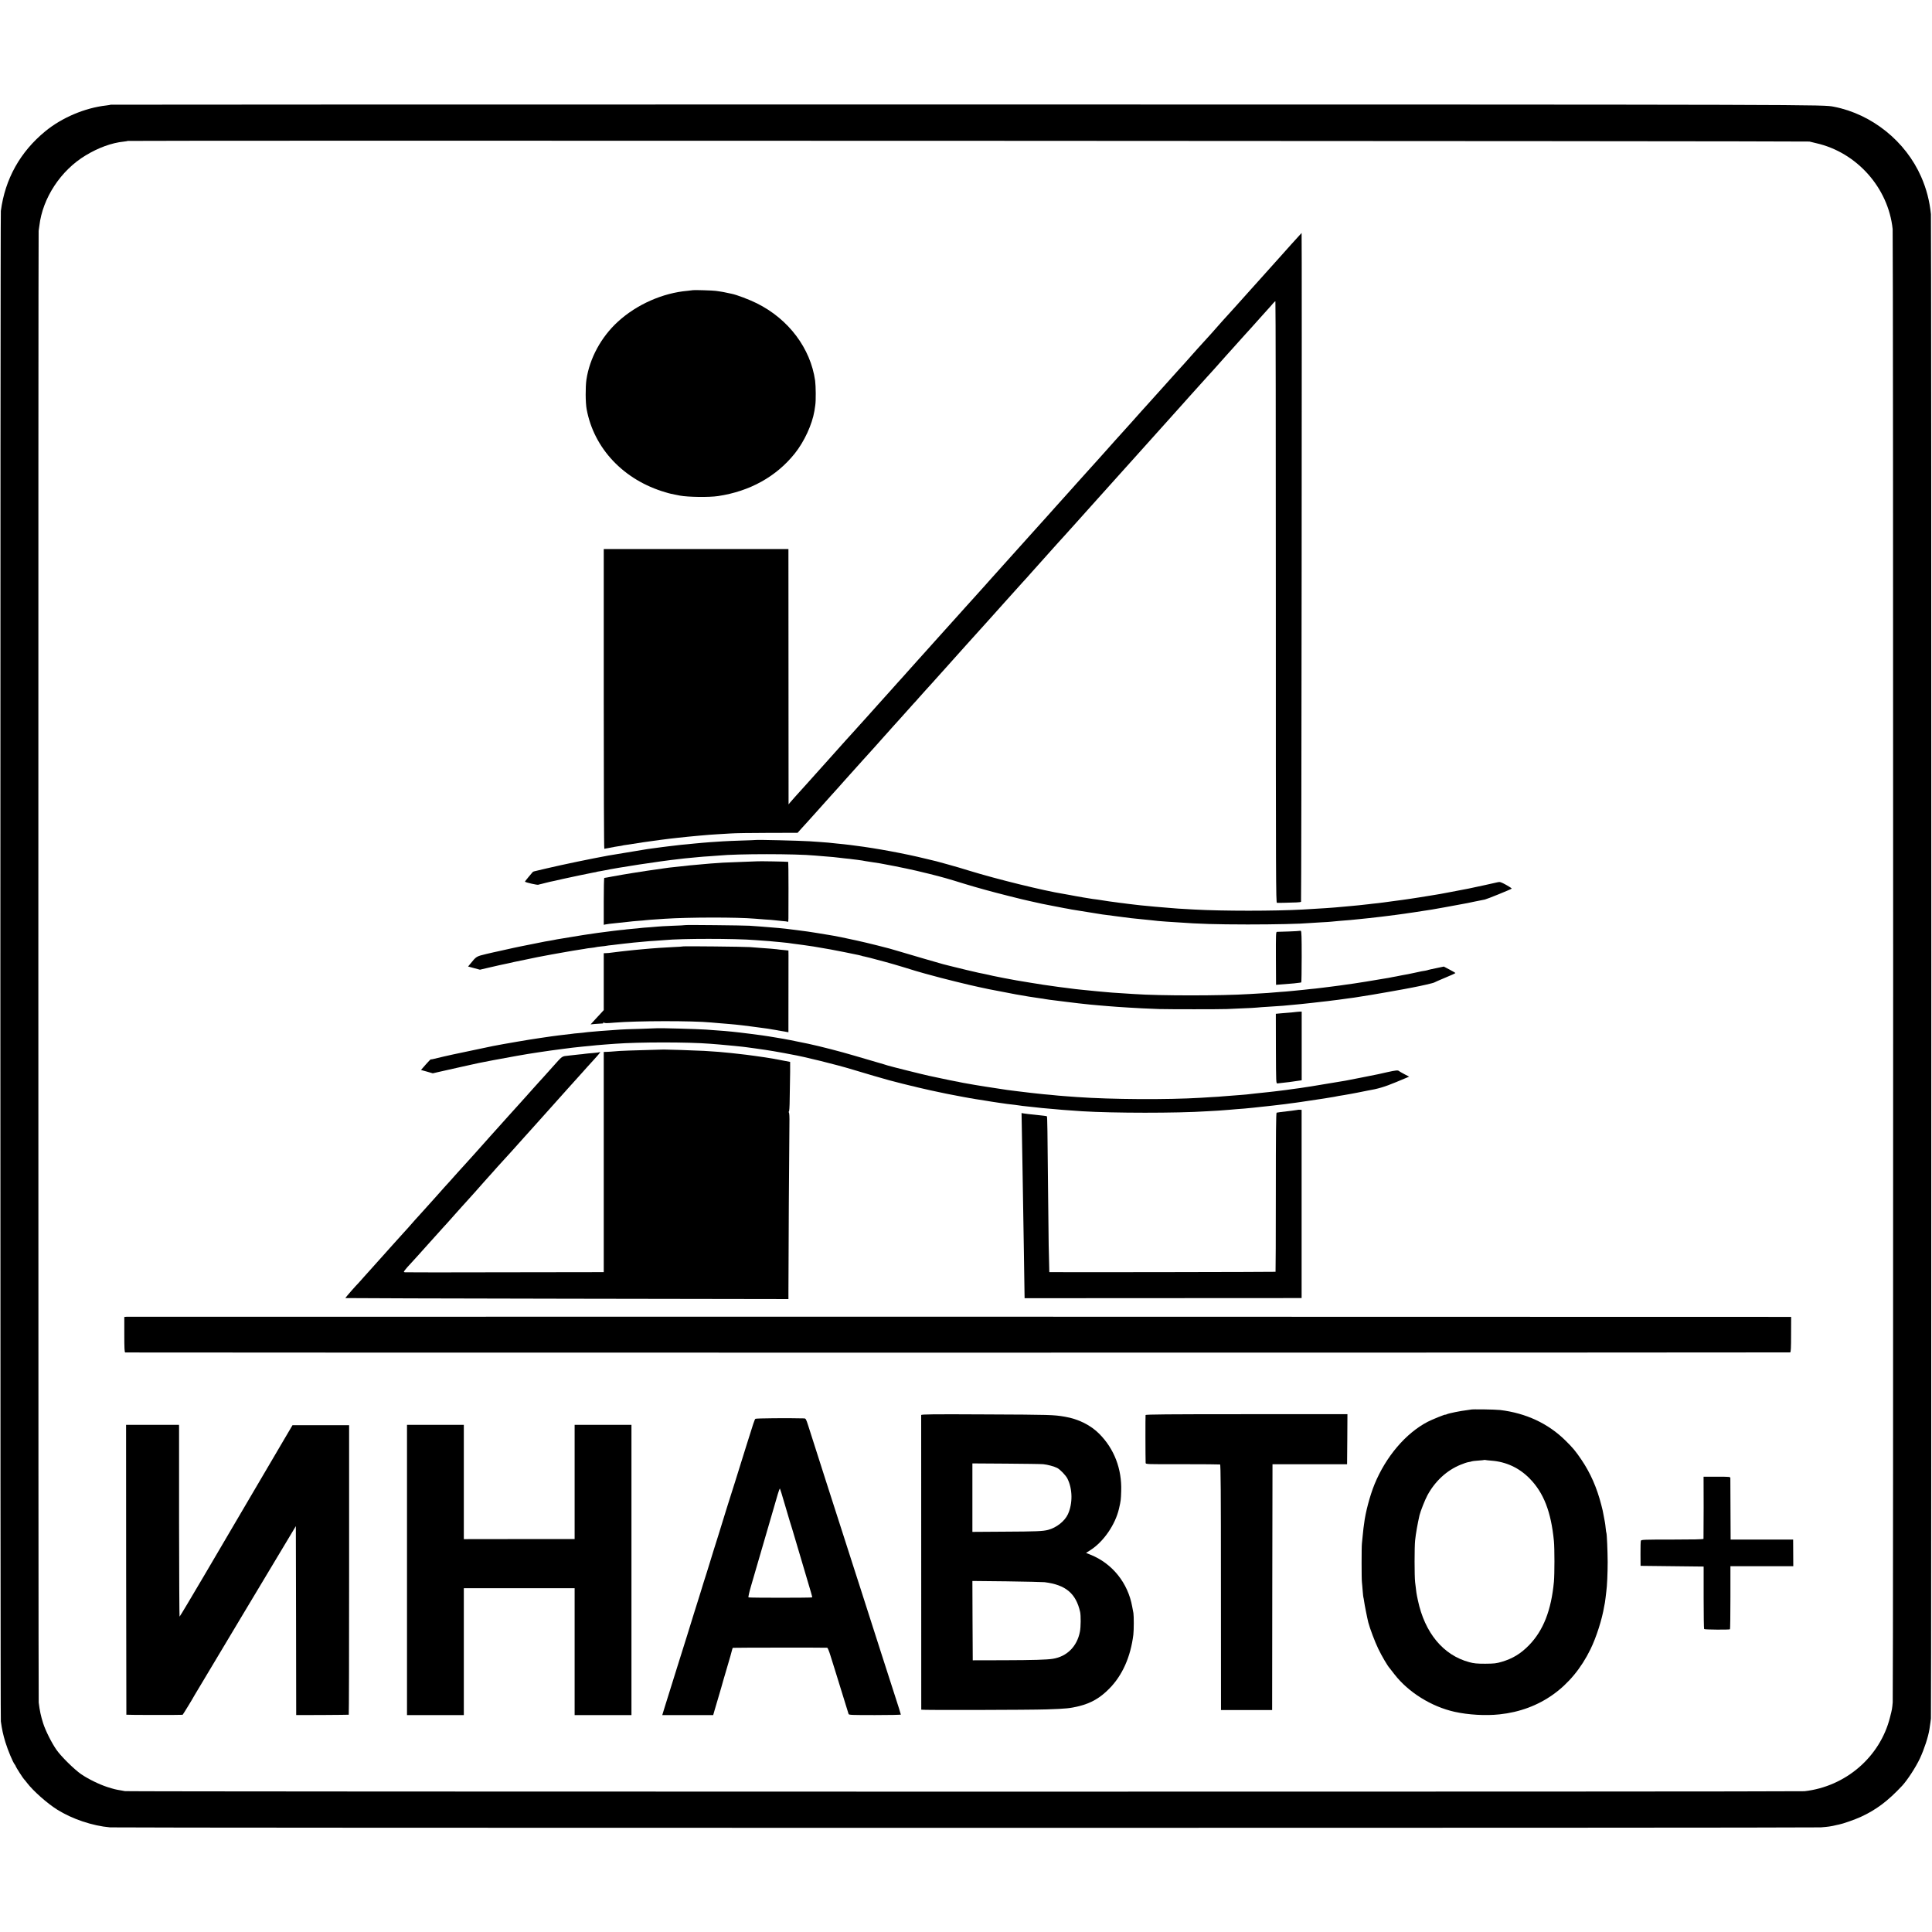
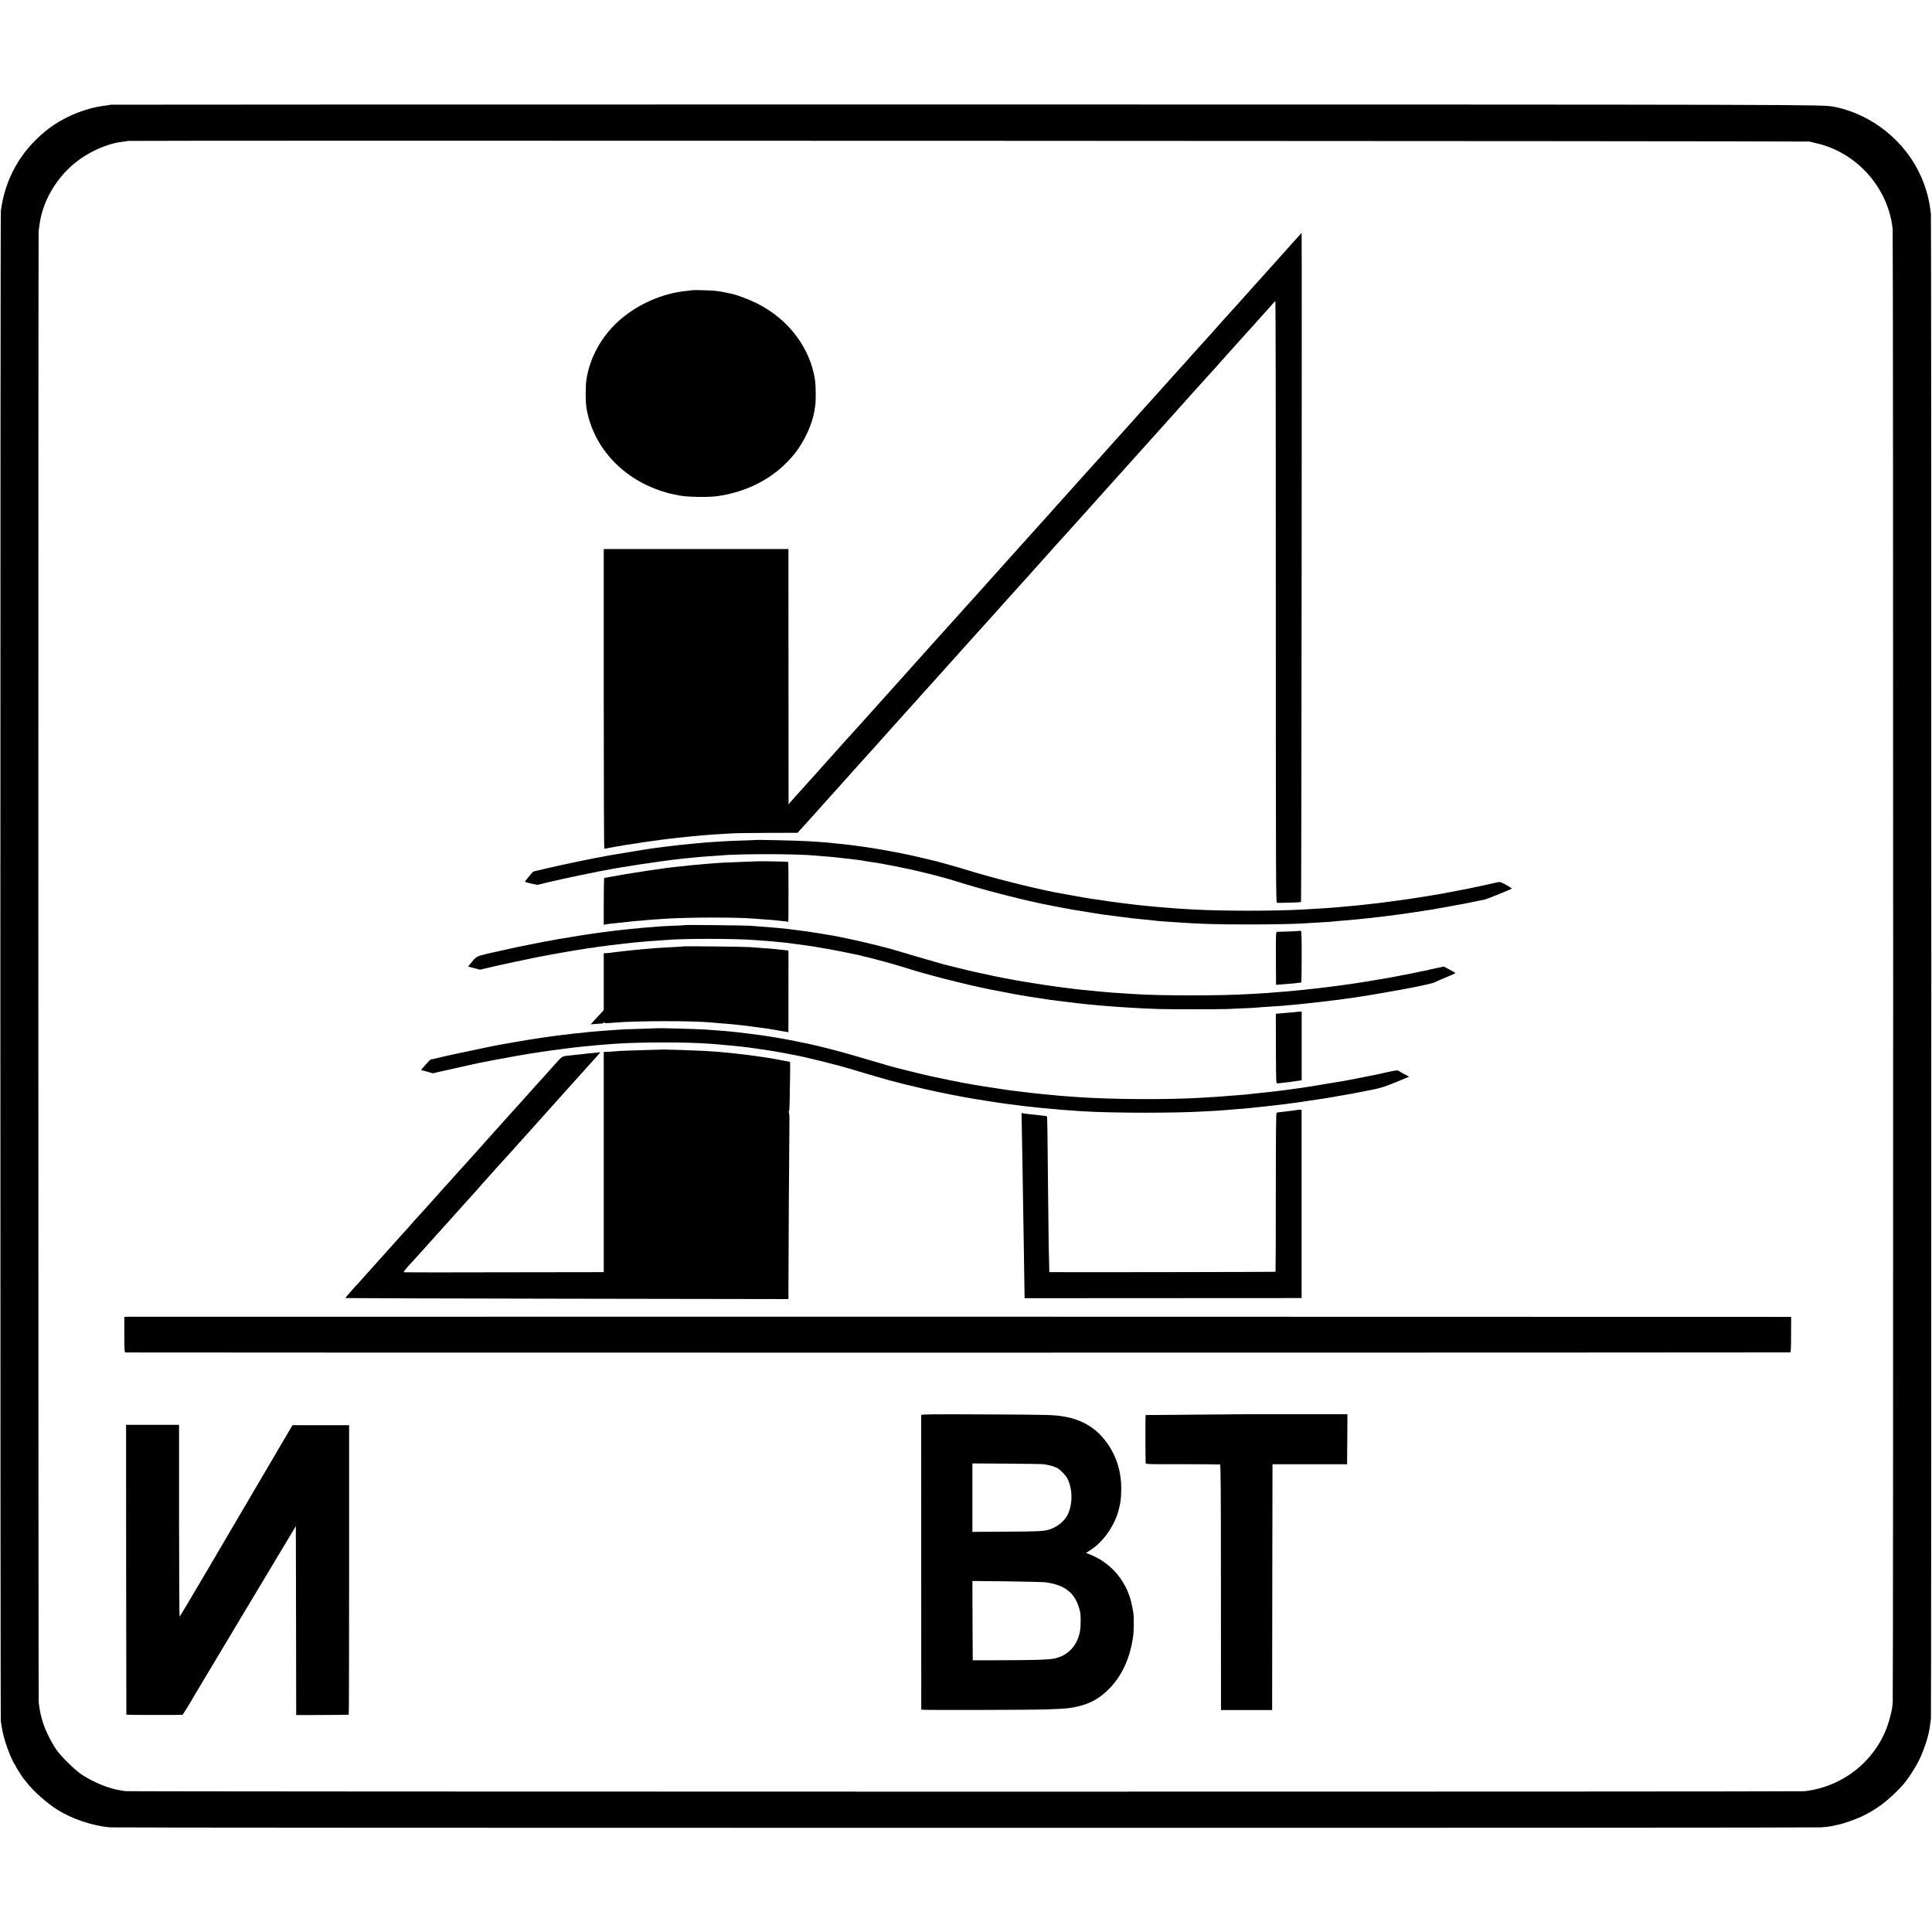
<svg xmlns="http://www.w3.org/2000/svg" version="1.0" width="2720pt" height="2720pt" viewBox="0 0 2720 2720" preserveAspectRatio="xMidYMid meet">
  <g transform="translate(0,2720) scale(0.1,-0.1)" fill="#000000" stroke="none">
    <path d="M1559 25726 c-2 -2 -31 -7 -64 -11 -297 -33 -624 -171 -857 -363 -354 -290 -567 -672 -626 -1122 -9 -71 -9 -21199 0 -21265 17 -120 31 -183 64 -293 35 -114 105 -281 131 -313 7 -8 13 -19 13 -23 0 -9 108 -178 119 -186 4 -3 22 -25 41 -50 85 -112 283 -288 425 -377 210 -132 498 -229 745 -250 102 -9 23971 -9 24085 0 50 4 102 9 118 12 15 3 38 7 52 9 14 3 33 7 43 10 9 3 30 7 46 10 50 9 219 68 302 106 219 101 382 223 584 439 73 79 192 261 250 385 60 129 117 302 134 411 13 86 17 113 21 150 7 62 7 21112 0 21180 -19 186 -63 356 -137 525 -219 501 -694 883 -1228 987 -165 31 5 31 -12226 32 -6617 0 -12033 -1 -12035 -3z m23916 -519 c17 -4 59 -15 95 -23 571 -129 1015 -628 1076 -1209 9 -89 10 -20632 1 -20740 -8 -92 -9 -99 -38 -212 -139 -557 -623 -975 -1204 -1041 -79 -9 -23606 -8 -23645 1 -14 3 -41 8 -60 11 -69 11 -94 17 -189 47 -116 38 -266 111 -369 181 -94 65 -281 248 -347 343 -66 94 -155 270 -188 375 -32 102 -47 171 -62 290 -6 52 -7 20683 -1 20720 3 14 7 45 10 70 45 391 301 781 652 992 178 108 367 177 534 194 30 3 57 8 59 10 8 8 23646 -1 23676 -9z" />
    <path d="M18174 23754 c-82 -91 -158 -176 -169 -189 -38 -42 -217 -242 -270 -301 -5 -6 -41 -46 -80 -89 -38 -43 -74 -83 -80 -89 -5 -6 -48 -54 -95 -106 -47 -52 -89 -100 -95 -106 -59 -65 -162 -179 -175 -193 -26 -30 -137 -155 -161 -182 -13 -14 -58 -63 -99 -109 -41 -45 -82 -90 -90 -99 -9 -9 -49 -54 -90 -101 -41 -47 -79 -90 -85 -96 -5 -6 -46 -51 -90 -99 -44 -49 -89 -99 -100 -111 -11 -12 -49 -55 -85 -95 -36 -41 -92 -103 -125 -139 -33 -36 -94 -104 -135 -150 -41 -46 -79 -88 -85 -94 -5 -6 -64 -72 -130 -146 -66 -74 -127 -142 -135 -150 -8 -8 -51 -55 -95 -105 -73 -82 -126 -141 -165 -185 -8 -9 -51 -56 -95 -106 -44 -49 -82 -91 -85 -94 -5 -4 -112 -124 -215 -239 -16 -19 -35 -39 -40 -45 -6 -6 -53 -58 -104 -116 -51 -58 -112 -125 -135 -150 -23 -25 -75 -83 -116 -130 -41 -47 -82 -92 -90 -100 -8 -8 -49 -53 -90 -100 -41 -47 -78 -87 -81 -90 -5 -5 -214 -237 -354 -394 -38 -43 -81 -91 -95 -106 -14 -15 -54 -60 -90 -100 -36 -41 -72 -81 -80 -90 -8 -8 -53 -58 -99 -110 -47 -52 -87 -97 -90 -100 -3 -3 -42 -45 -86 -95 -43 -49 -86 -97 -95 -106 -8 -8 -49 -53 -90 -100 -109 -121 -164 -183 -170 -189 -3 -3 -43 -48 -90 -100 -47 -52 -101 -112 -120 -134 -19 -21 -39 -44 -45 -50 -5 -6 -30 -34 -55 -61 -25 -28 -79 -88 -120 -134 -41 -47 -82 -92 -90 -101 -8 -8 -51 -56 -95 -105 -44 -49 -84 -95 -90 -101 -5 -6 -41 -46 -80 -89 -38 -43 -83 -92 -98 -109 -38 -42 -68 -75 -162 -181 -44 -49 -82 -92 -86 -95 -3 -3 -47 -52 -99 -110 -52 -58 -97 -107 -100 -110 -3 -3 -41 -45 -85 -95 -73 -82 -117 -131 -170 -190 -105 -117 -162 -181 -175 -195 -8 -9 -51 -56 -95 -106 -44 -49 -84 -94 -90 -100 -65 -71 -157 -174 -173 -194 l-20 -25 -1 1770 c0 974 0 1782 -1 1798 l0 27 -1300 0 -1300 0 0 -2110 c0 -1160 3 -2110 8 -2110 4 0 39 6 77 14 39 8 90 18 115 21 25 3 52 8 60 10 8 3 31 7 50 9 49 7 105 15 170 26 30 5 107 17 170 25 63 9 129 17 145 20 69 9 193 25 240 29 146 16 140 15 310 31 109 10 174 15 260 20 50 2 133 8 185 11 52 4 285 8 517 8 l422 1 58 65 c32 36 65 72 73 80 8 8 69 76 135 150 66 74 127 142 135 151 8 8 44 49 80 89 36 40 78 87 93 103 15 17 51 57 80 90 29 32 63 71 77 86 40 44 100 110 185 206 44 50 83 92 86 95 5 5 151 167 214 239 17 19 37 41 45 50 9 9 49 54 90 101 41 46 84 94 95 105 11 11 53 58 94 105 41 47 84 94 95 106 12 11 44 48 73 81 29 32 67 75 85 95 18 19 67 73 108 119 41 46 95 106 120 134 25 27 50 55 55 61 6 6 44 49 85 95 41 46 99 110 129 144 29 33 68 76 85 95 89 98 148 164 221 245 44 49 101 112 126 140 48 53 93 103 180 201 56 62 180 201 259 288 25 27 54 59 65 71 11 12 35 39 54 61 19 21 69 77 111 124 42 47 119 132 170 190 52 58 99 110 104 116 6 6 43 46 81 89 82 92 99 110 145 161 19 22 93 104 165 184 71 80 146 163 165 184 51 57 44 49 185 206 71 80 134 150 140 156 21 22 163 181 215 239 29 33 88 98 130 145 42 47 141 157 220 245 79 88 161 180 184 205 23 25 77 85 121 135 44 49 85 95 90 101 34 37 157 173 172 191 10 12 52 58 93 103 41 45 81 90 90 99 29 34 155 175 170 191 8 9 49 54 90 100 41 47 84 94 95 106 11 12 51 56 89 99 39 43 75 83 81 89 5 6 66 74 135 151 69 77 130 145 136 151 6 7 23 26 38 44 15 18 29 30 32 27 4 -3 6 -1909 6 -4236 0 -3928 1 -4231 16 -4232 16 -1 132 1 274 6 32 1 61 5 65 9 6 6 14 9416 8 9416 -1 0 -69 -75 -151 -166z" />
    <path d="M9758 23115 c-2 -1 -36 -5 -76 -9 -351 -30 -718 -192 -984 -436 -234 -214 -397 -514 -442 -815 -15 -105 -14 -322 3 -415 102 -556 525 -1001 1111 -1171 70 -21 73 -21 200 -46 115 -22 413 -26 539 -7 448 67 820 274 1080 599 135 169 245 409 277 600 2 17 8 53 12 80 10 61 8 270 -2 345 -65 457 -373 867 -821 1090 -107 53 -286 121 -355 134 -14 2 -47 9 -75 16 -27 6 -63 13 -80 15 -16 2 -47 6 -68 10 -35 6 -314 14 -319 10z" />
    <path d="M10637 15374 c-1 -1 -92 -5 -202 -8 -110 -4 -227 -8 -260 -11 -140 -9 -243 -16 -280 -20 -22 -2 -71 -7 -110 -10 -38 -4 -88 -8 -110 -11 -22 -2 -60 -6 -85 -8 -41 -4 -84 -9 -180 -21 -19 -3 -55 -7 -80 -10 -44 -5 -101 -13 -150 -20 -14 -2 -43 -6 -65 -9 -40 -6 -493 -81 -550 -91 -240 -44 -637 -126 -870 -181 -82 -20 -159 -37 -169 -40 -11 -2 -22 -7 -26 -11 -4 -5 -30 -36 -60 -71 -29 -34 -51 -64 -49 -65 15 -13 171 -48 187 -43 11 4 29 8 39 10 10 2 38 9 63 16 25 7 54 14 65 16 23 4 91 19 180 40 104 23 389 83 430 90 22 3 42 7 45 9 3 2 24 6 46 9 22 4 51 9 64 12 185 39 779 130 1045 159 28 3 66 8 85 10 19 2 67 7 105 10 39 4 86 8 105 10 19 2 80 7 135 10 55 4 116 8 135 10 265 26 1080 26 1355 0 22 -2 76 -6 120 -10 105 -8 184 -15 215 -20 14 -2 57 -7 95 -11 39 -3 78 -8 89 -10 10 -2 44 -6 75 -9 31 -4 63 -8 71 -10 8 -3 62 -11 120 -20 58 -8 116 -17 130 -20 14 -3 52 -10 85 -16 145 -26 430 -86 535 -114 8 -2 42 -10 75 -18 191 -48 258 -67 500 -142 66 -20 127 -38 135 -40 8 -2 80 -23 160 -45 130 -37 547 -142 610 -154 14 -2 54 -11 90 -20 36 -8 76 -17 90 -20 14 -2 83 -16 153 -30 71 -14 143 -28 160 -31 18 -3 43 -8 57 -10 14 -3 34 -7 45 -9 22 -4 380 -62 435 -70 46 -7 342 -45 400 -52 81 -8 200 -21 285 -29 33 -3 78 -8 100 -11 22 -2 74 -6 115 -9 41 -2 111 -7 155 -10 313 -23 534 -29 990 -30 385 0 746 8 875 20 19 2 91 6 160 10 69 3 136 8 150 10 14 2 61 6 105 10 143 11 189 15 280 25 50 5 115 12 145 15 51 5 101 11 175 20 17 2 53 7 80 10 28 3 84 11 125 16 41 6 91 13 110 15 19 3 46 7 60 9 14 2 45 7 70 10 25 3 83 12 130 20 47 8 105 17 130 20 35 5 275 49 500 91 14 2 57 11 95 20 39 8 81 17 95 19 14 3 39 7 55 11 30 6 364 142 377 153 4 4 -30 27 -77 53 -77 42 -88 45 -122 37 -43 -11 -279 -62 -408 -89 -64 -13 -74 -15 -235 -45 -74 -14 -148 -28 -165 -31 -16 -3 -43 -8 -60 -10 -16 -3 -55 -9 -85 -14 -71 -12 -106 -18 -155 -25 -23 -3 -52 -7 -65 -10 -13 -3 -42 -7 -65 -10 -22 -3 -69 -10 -105 -15 -36 -5 -103 -14 -150 -20 -47 -6 -96 -13 -110 -15 -14 -2 -50 -6 -80 -10 -30 -3 -68 -7 -85 -9 -16 -3 -59 -7 -95 -11 -36 -3 -76 -8 -90 -10 -14 -2 -61 -6 -105 -10 -44 -4 -93 -9 -110 -10 -45 -5 -205 -18 -245 -20 -77 -5 -278 -17 -330 -20 -396 -22 -1129 -22 -1525 0 -227 13 -284 16 -315 20 -19 2 -73 7 -120 10 -47 4 -101 8 -120 10 -19 2 -66 7 -103 10 -38 3 -81 8 -95 9 -15 2 -54 7 -87 10 -33 4 -71 9 -85 10 -14 2 -52 7 -85 11 -33 3 -71 9 -85 11 -14 2 -61 8 -105 14 -77 11 -103 15 -162 25 -16 2 -47 7 -70 9 -23 3 -81 13 -130 21 -48 9 -99 18 -113 20 -14 2 -50 9 -80 15 -30 6 -71 13 -90 16 -271 43 -942 208 -1325 326 -71 22 -137 42 -145 44 -8 2 -78 22 -155 44 -77 22 -149 42 -160 44 -11 3 -78 19 -150 36 -296 73 -708 149 -990 184 -22 3 -56 7 -75 10 -19 3 -62 8 -95 11 -33 3 -78 8 -100 10 -93 11 -135 14 -230 21 -55 3 -120 8 -145 10 -142 9 -756 24 -763 18z" />
    <path d="M10667 15074 c-1 -1 -96 -4 -212 -8 -115 -4 -239 -9 -275 -11 -153 -10 -227 -16 -265 -20 -22 -2 -71 -7 -110 -10 -38 -3 -83 -7 -100 -9 -16 -2 -82 -9 -145 -16 -63 -6 -126 -13 -140 -15 -14 -2 -43 -6 -65 -9 -140 -19 -347 -50 -450 -67 -66 -11 -131 -22 -145 -24 -14 -2 -74 -13 -135 -24 -60 -12 -113 -21 -117 -21 -5 0 -8 -149 -8 -330 l0 -330 23 5 c20 5 72 11 152 19 111 11 182 19 196 21 9 2 56 6 105 10 49 3 100 8 114 10 22 3 62 6 270 20 338 22 1022 23 1270 1 19 -2 82 -7 140 -11 58 -3 116 -8 129 -10 12 -2 60 -7 105 -11 44 -3 84 -8 89 -11 8 -5 8 -24 8 471 0 202 -2 370 -4 372 -3 4 -426 11 -430 8z" />
    <path d="M9649 14176 c-2 -2 -86 -7 -186 -10 -100 -4 -190 -9 -200 -11 -11 -1 -64 -6 -119 -10 -54 -3 -110 -8 -124 -10 -14 -2 -59 -7 -100 -10 -41 -3 -84 -7 -95 -9 -11 -2 -51 -7 -90 -10 -38 -4 -81 -9 -95 -11 -14 -2 -45 -6 -70 -9 -44 -6 -115 -15 -155 -20 -89 -13 -133 -19 -150 -22 -10 -2 -37 -6 -60 -9 -35 -5 -265 -43 -365 -60 -19 -3 -42 -8 -50 -10 -8 -2 -33 -7 -55 -10 -22 -4 -49 -9 -60 -10 -19 -3 -307 -61 -350 -70 -11 -3 -54 -12 -95 -20 -41 -9 -102 -22 -135 -30 -33 -8 -71 -16 -85 -19 -14 -2 -86 -19 -160 -36 -146 -35 -144 -34 -230 -141 l-30 -36 84 -23 83 -22 159 37 c87 20 170 39 184 41 14 3 45 10 70 15 25 6 54 12 65 15 11 2 83 17 160 33 77 17 155 32 173 36 18 3 63 12 100 19 37 8 85 17 107 20 22 3 63 11 90 16 28 5 66 12 85 15 19 3 71 12 115 20 44 8 100 17 125 20 25 3 52 8 60 10 8 2 42 7 75 10 32 4 62 8 65 10 3 2 35 6 70 10 36 3 72 8 80 10 8 2 44 7 80 10 36 4 73 9 82 10 9 2 48 6 85 10 37 3 79 8 93 10 14 2 59 7 100 10 41 4 90 8 108 10 18 2 78 7 135 10 56 4 118 8 137 10 235 23 983 23 1270 0 25 -2 86 -6 137 -10 50 -3 104 -8 120 -10 15 -2 64 -6 108 -10 44 -4 87 -9 96 -10 9 -2 40 -6 70 -10 53 -6 240 -32 289 -40 194 -32 303 -52 445 -81 94 -20 181 -38 195 -40 14 -3 32 -7 40 -10 8 -4 24 -8 35 -9 19 -3 110 -26 305 -79 52 -14 163 -46 245 -71 160 -50 218 -67 305 -91 30 -8 69 -19 85 -23 131 -38 577 -148 675 -167 14 -3 45 -10 70 -15 25 -6 56 -13 70 -15 139 -27 345 -66 385 -74 72 -14 282 -48 340 -55 28 -3 57 -8 65 -10 8 -2 38 -6 65 -10 28 -3 64 -8 80 -10 17 -3 89 -12 160 -20 72 -9 146 -17 165 -20 116 -13 207 -23 300 -30 41 -3 95 -8 120 -10 25 -2 83 -7 130 -10 47 -3 117 -8 155 -10 92 -7 292 -16 435 -21 137 -4 857 -4 950 0 36 2 137 6 225 10 88 3 180 8 205 11 25 3 92 8 150 11 167 10 274 18 370 29 25 2 68 7 95 9 84 9 256 27 289 32 17 2 54 6 81 9 28 3 67 8 87 11 21 2 50 6 65 8 42 6 114 16 153 21 19 3 53 8 75 10 22 3 78 12 125 20 47 7 101 16 120 19 52 8 431 75 460 81 14 3 63 12 110 21 132 25 303 64 315 73 5 4 74 34 153 67 78 32 142 61 142 65 0 3 -37 25 -81 48 l-82 43 -76 -16 c-42 -9 -89 -19 -105 -22 -16 -3 -33 -7 -37 -9 -4 -3 -24 -7 -44 -11 -21 -3 -45 -7 -54 -9 -9 -2 -49 -11 -88 -19 -40 -9 -85 -18 -100 -21 -16 -2 -53 -9 -83 -15 -30 -6 -66 -13 -80 -16 -14 -2 -36 -7 -50 -9 -52 -11 -75 -15 -115 -21 -22 -3 -62 -10 -90 -15 -51 -10 -286 -47 -340 -55 -33 -4 -166 -23 -205 -29 -14 -2 -65 -9 -115 -15 -49 -6 -103 -13 -120 -15 -85 -11 -125 -15 -180 -20 -33 -3 -73 -8 -90 -10 -16 -2 -61 -7 -100 -10 -38 -4 -85 -8 -103 -10 -18 -2 -74 -7 -125 -10 -50 -3 -105 -8 -122 -10 -16 -2 -82 -7 -145 -10 -63 -4 -140 -9 -170 -10 -391 -25 -1267 -25 -1620 0 -54 4 -165 11 -310 20 -41 3 -93 7 -115 10 -22 2 -71 7 -110 10 -38 4 -88 8 -110 11 -22 2 -67 7 -100 10 -33 3 -71 7 -85 9 -40 6 -101 14 -155 20 -27 3 -63 7 -80 10 -16 3 -48 7 -70 10 -143 20 -186 26 -235 35 -30 5 -73 12 -95 15 -65 9 -327 55 -370 65 -22 5 -56 12 -75 15 -19 3 -55 11 -80 16 -25 6 -54 12 -65 15 -11 2 -40 8 -65 14 -25 5 -56 12 -70 14 -31 6 -297 69 -405 97 -44 11 -87 22 -95 24 -18 4 -493 142 -635 185 -55 16 -109 32 -120 35 -11 2 -90 23 -175 45 -85 22 -218 53 -295 70 -77 16 -172 36 -211 45 -39 8 -88 17 -109 21 -20 3 -47 8 -59 10 -20 4 -120 20 -176 29 -14 2 -45 7 -70 11 -53 8 -69 11 -135 19 -27 3 -61 8 -75 10 -14 2 -50 7 -80 10 -30 3 -66 8 -80 10 -14 2 -59 6 -100 10 -41 3 -95 8 -120 10 -25 3 -85 8 -135 11 -49 3 -119 8 -155 11 -81 5 -896 14 -901 9z" />
    <path d="M18298 14095 c-2 -2 -71 -6 -153 -9 -83 -2 -157 -5 -167 -5 -15 -1 -16 -34 -15 -373 l2 -373 25 2 c14 1 61 4 105 8 85 6 178 15 204 20 9 2 18 4 21 4 3 1 6 163 6 361 0 274 -2 360 -12 364 -7 3 -14 3 -16 1z" />
    <path d="M9618 13876 c-1 -2 -68 -7 -148 -10 -80 -4 -165 -9 -190 -11 -25 -2 -79 -6 -120 -9 -41 -3 -97 -8 -125 -11 -27 -3 -75 -7 -105 -10 -30 -3 -73 -7 -95 -10 -22 -2 -62 -7 -90 -10 -27 -3 -68 -8 -90 -11 -84 -11 -101 -13 -127 -13 l-28 -1 0 -401 0 -400 -52 -57 c-29 -31 -55 -59 -58 -62 -3 -3 -21 -23 -40 -44 l-35 -38 60 6 c33 3 75 5 93 6 24 0 31 4 26 13 -6 9 -4 9 7 1 14 -11 34 -11 154 -1 305 26 1099 27 1355 2 19 -2 71 -6 115 -10 44 -3 105 -8 135 -11 30 -2 74 -6 98 -9 23 -3 63 -7 90 -10 26 -3 83 -11 127 -16 44 -6 91 -12 105 -14 42 -4 182 -25 235 -35 58 -11 95 -18 148 -26 l37 -7 0 139 c1 228 1 874 1 945 l-1 67 -67 7 c-38 3 -81 8 -98 11 -32 4 -115 11 -235 19 -41 3 -104 8 -140 11 -70 6 -936 15 -942 10z" />
    <path d="M18257 12954 c-1 -1 -35 -4 -74 -8 -40 -3 -106 -8 -147 -12 l-74 -7 1 -491 c2 -485 2 -491 22 -489 131 14 214 24 306 39 l35 5 0 483 0 484 -33 -1 c-19 -1 -35 -2 -36 -3z" />
    <path d="M9257 12724 c-1 -1 -112 -5 -247 -9 -135 -3 -258 -8 -275 -10 -16 -2 -79 -6 -140 -10 -60 -4 -123 -8 -140 -10 -16 -1 -68 -6 -115 -10 -47 -4 -92 -8 -100 -10 -8 -2 -50 -6 -93 -10 -43 -3 -86 -8 -95 -10 -15 -2 -71 -9 -177 -21 -71 -7 -458 -65 -535 -80 -14 -2 -41 -7 -60 -10 -56 -9 -68 -11 -195 -34 -66 -12 -131 -24 -145 -27 -22 -4 -521 -109 -560 -118 -9 -1 -67 -15 -130 -29 -63 -14 -129 -30 -147 -35 -17 -5 -34 -7 -36 -5 -3 3 -35 -30 -72 -72 l-68 -78 83 -23 83 -24 91 21 c116 27 523 117 556 124 14 2 106 20 205 40 181 35 506 92 580 102 22 3 51 7 65 10 37 6 287 42 345 48 28 4 84 11 125 16 41 5 104 12 140 15 35 3 83 8 105 10 54 6 124 13 220 20 44 3 105 7 135 10 338 25 1031 25 1340 0 25 -2 81 -7 125 -10 91 -8 150 -13 215 -20 100 -10 156 -16 180 -20 14 -2 63 -9 110 -15 47 -6 110 -15 140 -20 30 -5 87 -14 125 -20 39 -7 102 -18 140 -25 39 -8 86 -17 105 -20 176 -30 638 -144 870 -215 181 -55 418 -124 510 -149 131 -34 277 -72 300 -76 13 -2 57 -13 99 -24 62 -16 313 -71 396 -87 11 -2 31 -6 45 -9 21 -4 79 -15 215 -41 11 -2 31 -6 45 -8 14 -3 41 -8 60 -10 19 -3 44 -7 55 -10 19 -3 69 -11 140 -22 17 -3 55 -9 85 -14 30 -5 75 -12 100 -15 25 -3 56 -8 70 -10 25 -4 59 -9 159 -20 30 -4 63 -8 73 -10 11 -2 47 -7 81 -10 34 -3 80 -8 102 -11 73 -9 162 -18 300 -29 39 -3 88 -8 110 -10 38 -3 170 -13 280 -20 437 -27 1337 -28 1760 0 22 1 94 5 160 9 66 4 131 9 145 11 14 2 66 6 115 10 86 6 114 8 230 20 28 3 73 8 100 11 28 3 66 7 85 9 19 2 60 7 90 10 55 6 106 12 170 20 19 3 55 8 80 11 25 3 56 7 70 9 14 2 45 7 70 10 72 10 313 46 340 51 14 2 41 7 60 10 64 10 83 13 134 24 28 5 67 12 86 14 19 3 60 10 90 16 30 6 69 13 85 16 17 3 48 9 70 14 22 5 56 12 75 15 149 25 241 52 407 121 l182 76 -67 35 c-37 20 -71 39 -76 44 -15 14 -44 11 -162 -15 -60 -14 -120 -27 -134 -30 -14 -2 -115 -22 -225 -45 -110 -22 -213 -42 -230 -45 -114 -20 -454 -76 -488 -81 -23 -3 -53 -8 -67 -10 -36 -7 -125 -19 -210 -30 -25 -4 -56 -8 -70 -10 -14 -2 -50 -6 -80 -10 -30 -3 -71 -8 -90 -11 -19 -2 -55 -7 -80 -9 -77 -8 -154 -16 -190 -20 -98 -12 -159 -18 -195 -20 -52 -3 -197 -15 -260 -20 -27 -3 -93 -8 -145 -10 -52 -3 -124 -8 -160 -10 -475 -29 -1266 -24 -1745 10 -44 4 -111 8 -150 11 -38 2 -90 6 -115 9 -25 3 -74 8 -110 11 -66 5 -123 11 -195 19 -22 3 -62 7 -90 10 -71 8 -134 15 -175 21 -19 3 -55 7 -80 10 -25 3 -56 7 -70 9 -131 19 -129 19 -295 45 -71 11 -141 22 -155 25 -31 6 -123 22 -170 30 -19 3 -42 8 -50 10 -8 2 -28 7 -45 9 -49 9 -124 24 -225 46 -52 11 -126 27 -165 35 -84 18 -537 131 -580 145 -16 6 -84 26 -150 45 -66 19 -212 61 -325 95 -192 57 -472 129 -640 165 -197 41 -321 66 -440 85 -30 5 -82 14 -115 19 -70 13 -419 57 -515 66 -36 3 -83 8 -105 10 -36 3 -78 6 -270 20 -109 8 -673 23 -678 19z" />
    <path d="M9347 12424 c-1 -1 -126 -4 -277 -8 -151 -4 -306 -9 -345 -12 -137 -11 -150 -12 -187 -13 l-38 -1 0 -1550 0 -1550 -1387 -2 c-764 -2 -1398 -2 -1411 0 -22 3 -22 4 7 41 17 21 43 51 59 67 25 26 183 201 287 318 69 77 191 213 199 221 6 6 45 48 86 95 41 47 77 87 80 90 3 3 41 45 85 95 44 49 87 97 95 105 25 27 154 171 205 230 27 30 54 60 59 66 6 6 38 41 71 79 33 37 65 73 70 79 36 39 141 154 205 225 41 47 80 89 85 95 6 6 48 54 95 106 46 52 91 102 100 111 16 17 30 33 165 184 44 50 82 92 85 95 3 3 41 45 85 95 108 121 148 166 160 179 6 6 51 56 100 111 50 55 94 105 100 111 5 6 44 48 85 95 41 46 99 109 128 141 47 53 64 77 45 65 -5 -3 -46 -8 -93 -12 -47 -3 -98 -9 -115 -11 -16 -3 -52 -7 -80 -9 -27 -3 -93 -10 -145 -16 -107 -12 -84 3 -235 -165 -110 -123 -178 -199 -184 -204 -3 -3 -40 -43 -81 -90 -41 -47 -93 -105 -116 -130 -22 -25 -67 -75 -100 -111 -32 -36 -95 -106 -140 -155 -45 -49 -103 -114 -129 -144 -27 -30 -51 -57 -54 -60 -3 -3 -40 -43 -81 -90 -41 -47 -77 -87 -80 -90 -3 -3 -63 -70 -134 -150 -72 -80 -134 -150 -140 -155 -6 -6 -47 -51 -91 -100 -93 -105 -149 -167 -188 -209 -16 -17 -52 -58 -80 -90 -29 -33 -59 -67 -67 -75 -9 -9 -49 -54 -90 -100 -41 -47 -86 -97 -100 -111 -23 -24 -128 -141 -173 -194 -10 -12 -37 -41 -60 -66 -23 -25 -98 -108 -167 -185 -69 -77 -129 -145 -135 -151 -5 -6 -41 -46 -80 -89 -38 -43 -77 -86 -85 -95 -8 -9 -49 -54 -90 -100 -41 -47 -77 -87 -80 -90 -30 -28 -191 -212 -188 -215 1 -2 1406 -6 3121 -9 l3117 -5 0 102 c-1 245 11 2245 14 2372 2 89 -1 145 -8 154 -7 9 -7 12 -1 9 7 -4 12 62 13 200 2 114 4 273 6 355 1 81 1 147 0 147 -1 0 -46 9 -100 19 -112 22 -202 38 -254 45 -19 3 -82 12 -140 20 -99 14 -142 19 -250 31 -25 2 -65 7 -90 10 -87 10 -242 23 -375 30 -104 6 -565 21 -568 19z" />
    <path d="M18268 11574 c-3 -2 -158 -22 -238 -30 -25 -3 -50 -7 -57 -9 -8 -3 -11 -287 -11 -1120 0 -614 -2 -1118 -4 -1120 -3 -3 -2946 -8 -3154 -5 l-31 0 -3 133 c-2 72 -4 184 -6 247 -1 63 -5 426 -9 805 -7 784 -10 1004 -16 1009 -4 4 -55 10 -169 22 -67 6 -132 14 -162 19 l-26 5 3 -163 c2 -89 7 -346 10 -572 7 -414 8 -478 20 -1220 4 -225 8 -464 8 -531 l2 -121 1950 1 1950 1 0 1325 0 1325 -27 1 c-15 1 -29 0 -30 -2z" />
    <path d="M1783 8662 l-33 -3 0 -250 c0 -192 3 -249 13 -250 52 -4 23431 -3 23440 1 10 4 13 62 13 253 l1 247 -31 0 c-283 2 -23381 4 -23403 2z" />
-     <path d="M20708 7355 c-2 -1 -29 -5 -61 -9 -76 -8 -255 -44 -279 -57 -10 -5 -18 -8 -18 -5 0 7 -189 -69 -250 -101 -308 -160 -589 -490 -749 -881 -65 -160 -128 -397 -146 -552 -3 -25 -7 -54 -9 -65 -2 -11 -7 -58 -11 -105 -4 -46 -9 -96 -11 -110 -6 -39 -6 -500 0 -545 2 -22 8 -78 11 -125 4 -47 8 -87 10 -90 2 -3 6 -27 10 -55 5 -42 45 -242 59 -297 21 -82 95 -278 140 -370 48 -100 131 -242 161 -274 5 -7 36 -45 67 -86 196 -253 520 -455 847 -528 195 -43 436 -57 632 -36 569 60 1020 382 1281 917 82 167 164 424 193 604 3 17 7 39 10 50 2 11 7 45 10 75 3 30 8 69 10 85 11 73 19 263 19 415 -1 159 -11 397 -18 409 -2 3 -7 33 -10 66 -3 33 -8 71 -11 85 -3 14 -9 50 -15 80 -15 83 -17 90 -35 160 -63 246 -153 451 -281 640 -81 119 -117 164 -226 271 -243 239 -554 384 -918 428 -68 8 -404 13 -412 6z m287 -719 c207 -15 391 -100 538 -249 200 -202 304 -471 344 -882 10 -105 10 -467 0 -575 -38 -402 -149 -684 -349 -891 -116 -119 -229 -189 -385 -235 -77 -23 -106 -26 -233 -27 -117 0 -160 4 -225 22 -366 98 -626 412 -723 871 -20 93 -23 111 -39 255 -10 86 -10 495 0 588 10 98 34 231 62 355 13 55 78 219 111 280 108 199 272 351 466 430 42 18 93 35 115 38 21 3 41 8 46 11 4 2 44 7 90 10 45 3 84 7 85 9 2 1 9 1 15 -1 7 -2 44 -6 82 -9z" />
    <path d="M12969 7278 c0 -14 0 -4140 1 -4148 0 -8 1539 -4 1765 4 274 9 332 15 458 46 168 42 295 115 422 244 186 187 302 448 341 761 8 64 8 264 1 305 -3 14 -10 54 -17 90 -59 333 -280 609 -588 732 l-62 25 67 43 c182 118 346 358 397 580 26 114 27 123 31 250 10 309 -98 591 -307 802 -121 123 -295 210 -483 242 -162 28 -201 29 -1117 33 -747 4 -908 2 -909 -9z m1719 -692 c60 -6 153 -31 196 -53 42 -22 121 -104 144 -150 73 -145 76 -350 7 -501 -45 -98 -161 -190 -280 -221 -73 -19 -167 -23 -617 -25 l-448 -3 0 482 0 482 473 -3 c259 -2 496 -5 525 -8z m17 -1661 c299 -37 443 -158 502 -420 11 -52 10 -210 -3 -276 -40 -209 -183 -352 -384 -383 -83 -13 -273 -19 -685 -20 l-440 -1 -3 559 -2 558 482 -5 c266 -4 506 -9 533 -12z" />
-     <path d="M16128 7278 c-3 -11 -2 -604 1 -673 1 -20 7 -20 519 -19 284 0 522 -2 529 -4 9 -3 12 -391 12 -1660 0 -911 0 -1689 1 -1727 l0 -70 360 0 360 0 2 1730 3 1730 525 0 525 0 3 353 2 352 -1419 0 c-1126 0 -1420 -3 -1423 -12z" />
-     <path d="M10635 7225 c-11 -9 -30 -65 -120 -355 -13 -41 -46 -149 -75 -240 -28 -91 -70 -223 -92 -295 -22 -71 -46 -148 -54 -170 -7 -22 -34 -107 -60 -190 -67 -219 -181 -585 -193 -620 -5 -16 -26 -84 -46 -150 -20 -66 -40 -131 -45 -145 -10 -28 -82 -260 -86 -275 -2 -5 -19 -62 -39 -125 -20 -63 -45 -142 -55 -175 -23 -78 -157 -506 -220 -705 -72 -227 -157 -500 -194 -621 l-32 -105 358 0 359 0 20 70 c12 39 34 114 49 166 16 52 35 120 44 150 8 30 44 156 81 280 37 124 69 237 72 253 3 15 8 27 12 28 19 3 1318 4 1328 1 6 -2 26 -49 43 -105 17 -56 49 -158 71 -227 40 -130 178 -573 186 -601 4 -14 46 -15 373 -15 203 0 367 3 364 8 -3 4 -7 16 -9 25 -2 10 -26 88 -54 173 -111 346 -184 570 -211 655 -49 156 -288 898 -303 945 -9 25 -48 146 -87 270 -108 338 -160 501 -175 545 -8 22 -51 155 -95 295 -45 140 -105 329 -135 420 -54 166 -176 548 -236 738 -30 94 -35 102 -58 103 -222 6 -677 2 -686 -6z m414 -1205 c34 -118 66 -226 71 -240 10 -28 30 -94 150 -500 85 -288 116 -392 148 -500 11 -36 18 -67 16 -69 -6 -7 -885 -7 -896 0 -5 4 9 70 37 165 26 87 66 227 90 309 24 83 93 319 153 525 61 206 120 412 133 457 13 45 26 79 30 75 3 -4 34 -104 68 -222z" />
+     <path d="M16128 7278 c-3 -11 -2 -604 1 -673 1 -20 7 -20 519 -19 284 0 522 -2 529 -4 9 -3 12 -391 12 -1660 0 -911 0 -1689 1 -1727 l0 -70 360 0 360 0 2 1730 3 1730 525 0 525 0 3 353 2 352 -1419 0 z" />
    <path d="M1776 5103 c1 -1121 2 -2041 3 -2044 1 -4 774 -5 792 -1 5 2 152 243 169 277 3 5 325 543 715 1195 l710 1184 3 -1330 2 -1330 368 1 c202 1 369 3 372 4 3 0 5 918 5 2039 l0 2037 -398 0 -399 0 -115 -195 c-63 -107 -125 -213 -138 -235 -12 -22 -162 -276 -332 -565 -170 -289 -464 -789 -653 -1112 -190 -323 -348 -588 -352 -588 -3 0 -6 595 -7 1323 0 727 0 1334 0 1350 l-1 27 -373 0 -372 0 1 -2037z" />
-     <path d="M5730 5097 l0 -2043 400 0 400 0 0 893 0 893 780 0 780 0 0 -893 0 -893 400 0 400 0 0 2043 0 2043 -400 0 -400 0 0 -804 0 -804 -780 0 -780 -1 0 805 0 804 -400 0 -400 0 0 -2043z" />
-     <path d="M23985 5978 c0 -238 -1 -438 -2 -443 -2 -7 -156 -10 -439 -10 -403 0 -437 -1 -443 -17 -3 -9 -6 -92 -5 -185 l1 -168 444 -5 444 -5 0 -437 c0 -240 3 -439 7 -443 9 -9 355 -11 364 -3 3 4 6 205 6 447 l0 441 443 0 442 0 -1 187 -1 188 -440 0 -440 0 -2 425 c-1 234 -2 433 -2 443 -1 16 -17 17 -189 17 l-188 0 1 -432z" />
  </g>
</svg>